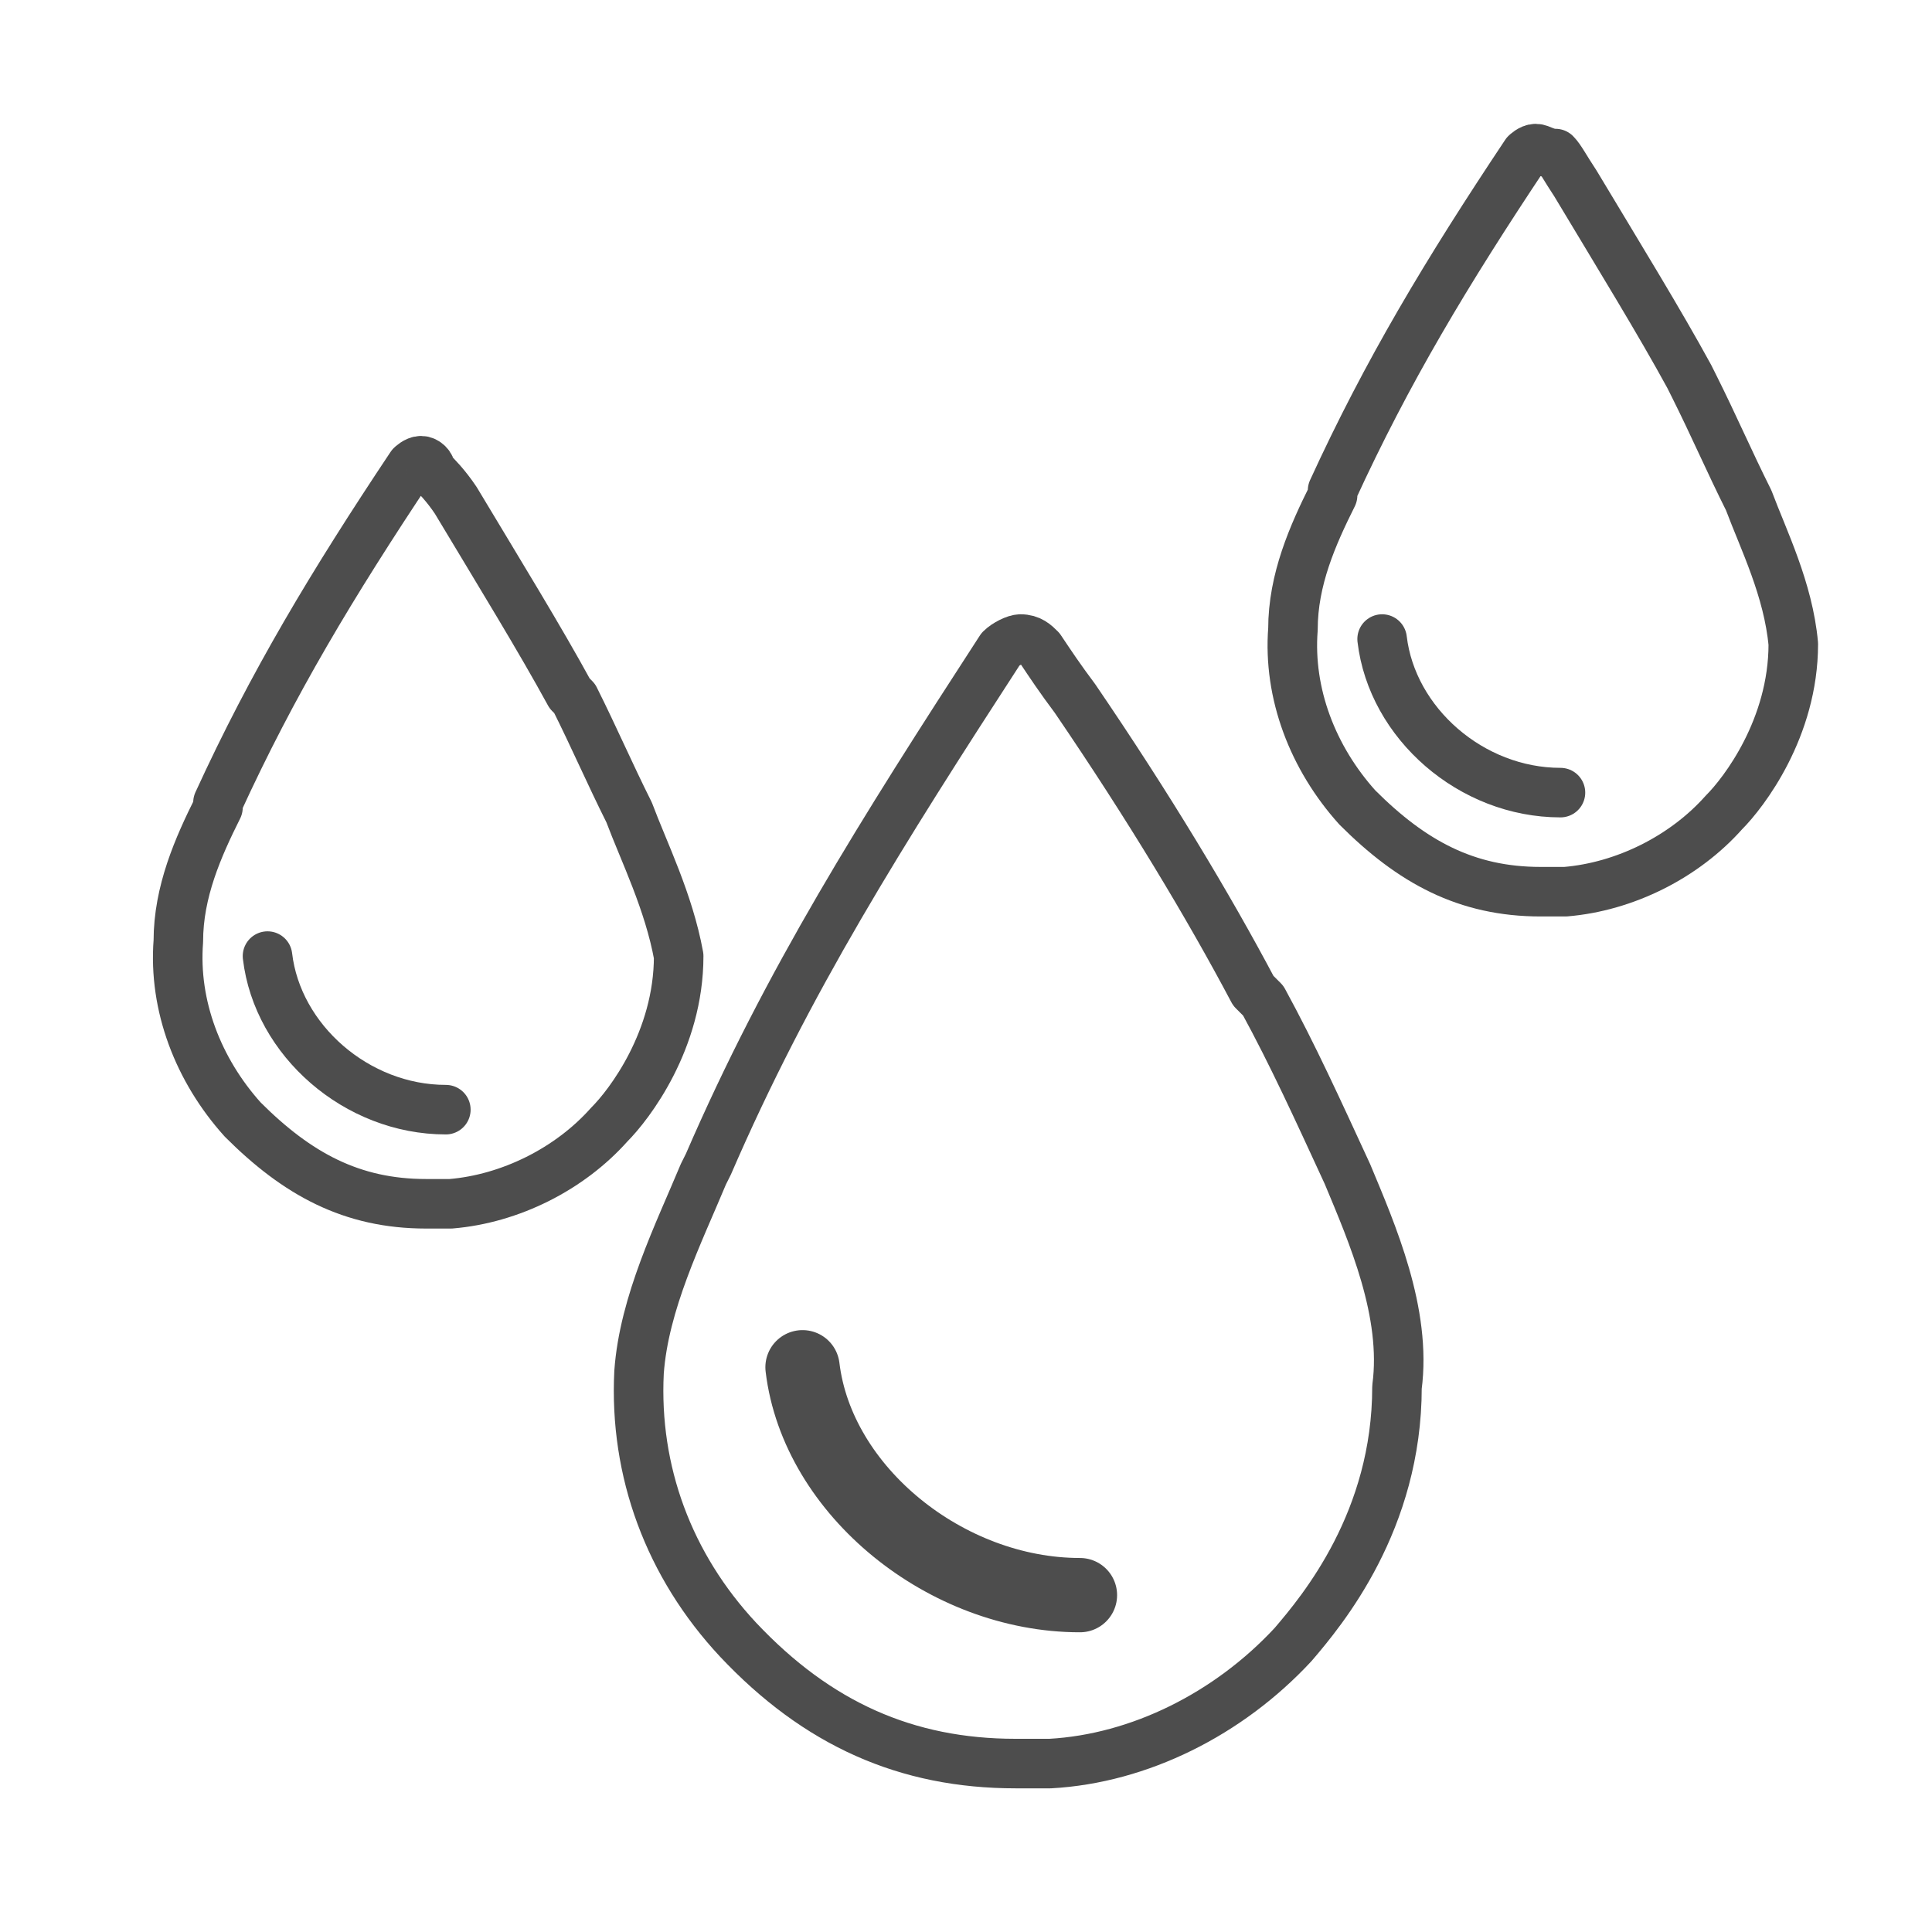
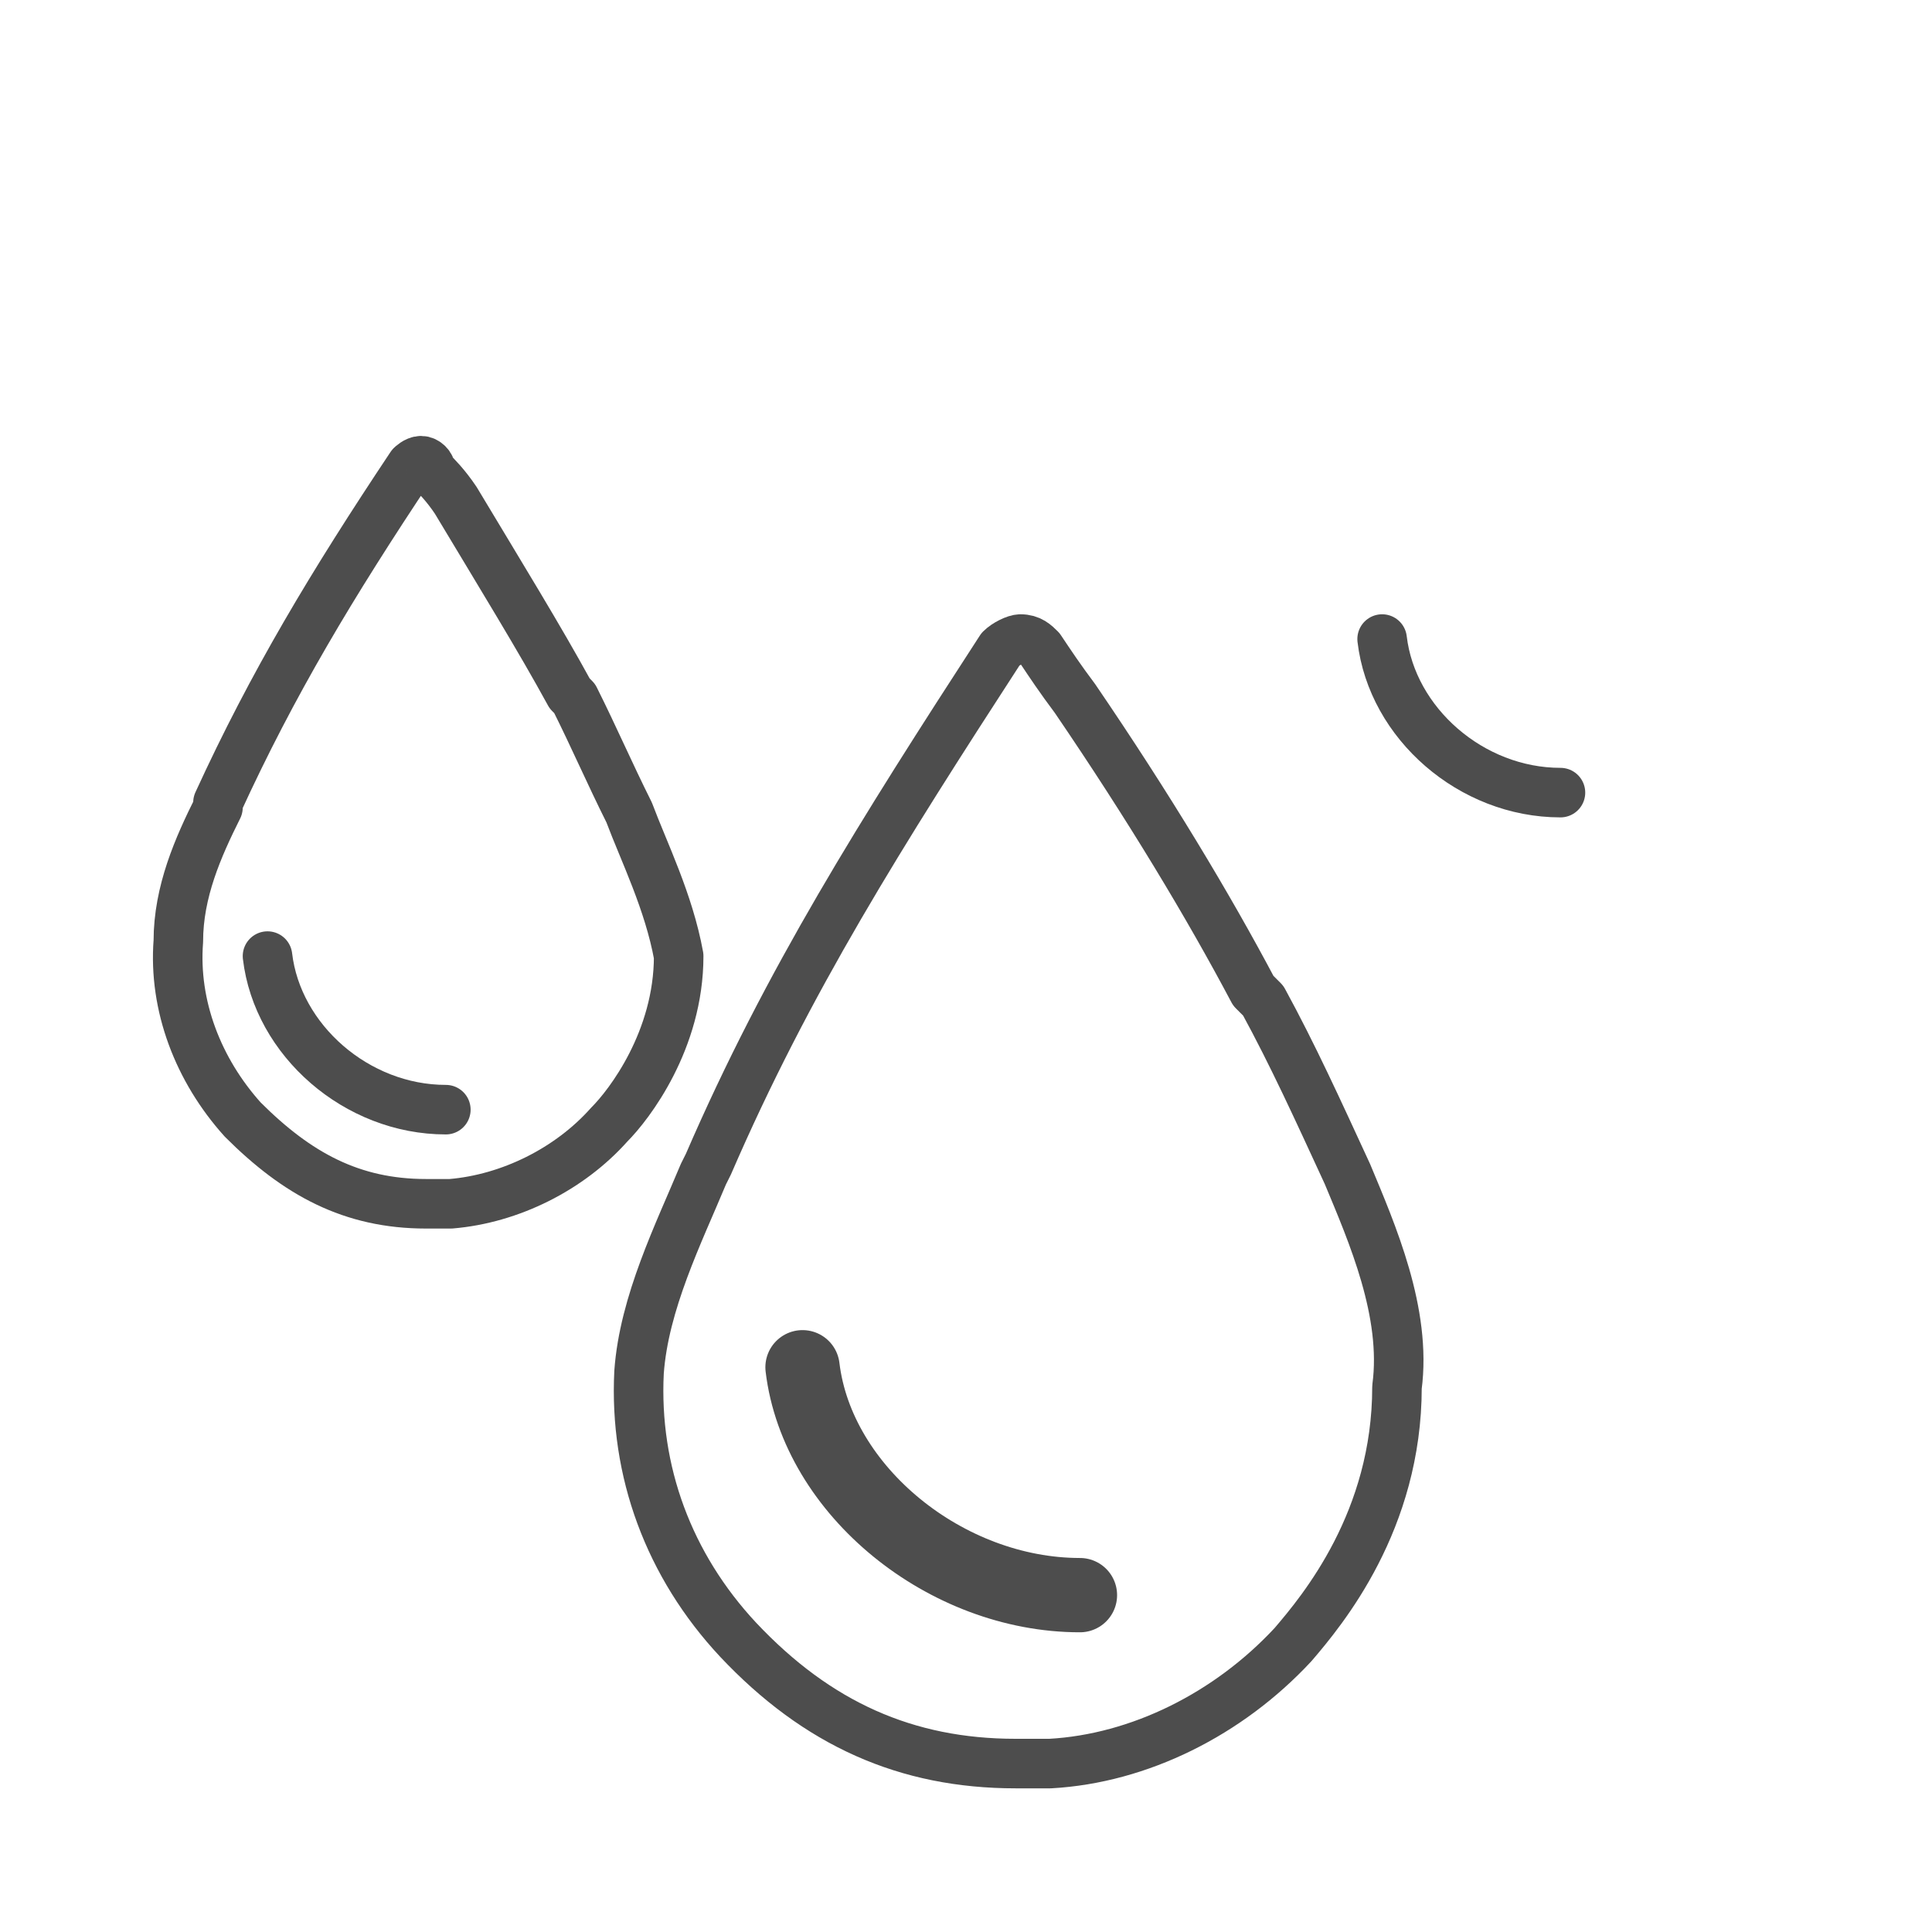
<svg xmlns="http://www.w3.org/2000/svg" version="1.1" id="Слой_1" x="0px" y="0px" viewBox="0 0 39 39" style="enable-background:new 0 0 39 39;" xml:space="preserve">
  <style type="text/css">
	.st0{fill:none;stroke:#4D4D4D;stroke-linecap:round;stroke-linejoin:round;}
	.st1{fill:none;stroke:#4D4D4D;stroke-width:1.5;stroke-linecap:round;stroke-linejoin:round;}
</style>
  <path class="st0" d="M27.2,23.7L27.2,23.7c-0.6-1.3-1.1-2.4-1.7-3.5L25.3,20c-0.9-1.7-2.1-3.7-3.6-5.9c-0.3-0.4-0.5-0.7-0.7-1  c-0.1-0.1-0.2-0.2-0.4-0.2c-0.1,0-0.3,0.1-0.4,0.2c-2.4,3.7-4.3,6.7-5.9,10.4l-0.1,0.2c-0.5,1.2-1.2,2.6-1.3,4c-0.1,2,0.6,3.9,2,5.4  c1.6,1.7,3.4,2.5,5.6,2.5c0.2,0,0.5,0,0.7,0c1.8-0.1,3.6-1,4.9-2.4c0.6-0.7,2.1-2.5,2.1-5.2C28.4,26.5,27.7,24.9,27.2,23.7z" />
  <title>ic_2</title>
  <desc>Created with Sketch.</desc>
  <path class="st1" d="M16.2,27.6c0.3,2.5,2.9,4.6,5.6,4.6" />
-   <path class="st0" d="M35.3,10.1L35.3,10.1c-0.4-0.8-0.7-1.5-1.1-2.3l-0.1-0.2c-0.6-1.1-1.4-2.4-2.3-3.9c-0.2-0.3-0.3-0.5-0.4-0.6  C31.2,3.1,31.1,3,31,3s-0.2,0.1-0.2,0.1c-1.6,2.4-2.8,4.4-3.9,6.8V10c-0.4,0.8-0.8,1.7-0.8,2.7c-0.1,1.3,0.4,2.6,1.3,3.6  c1.1,1.1,2.2,1.7,3.7,1.7c0.2,0,0.3,0,0.5,0c1.2-0.1,2.4-0.7,3.2-1.6c0.4-0.4,1.4-1.7,1.4-3.4C36.1,11.9,35.6,10.9,35.3,10.1z" />
  <path class="st0" d="M27.9,12.9c0.2,1.7,1.8,3.1,3.6,3.1" />
  <path class="st0" d="M12.7,16.4L12.7,16.4c-0.4-0.8-0.7-1.5-1.1-2.3L11.5,14c-0.6-1.1-1.4-2.4-2.3-3.9C9,9.8,8.8,9.6,8.7,9.5  c0-0.1-0.1-0.2-0.2-0.2S8.3,9.4,8.3,9.4c-1.6,2.4-2.8,4.4-3.9,6.8v0.1C4,17.1,3.6,18,3.6,19c-0.1,1.3,0.4,2.6,1.3,3.6  c1.1,1.1,2.2,1.7,3.7,1.7c0.2,0,0.3,0,0.5,0c1.2-0.1,2.4-0.7,3.2-1.6c0.4-0.4,1.4-1.7,1.4-3.4C13.5,18.2,13,17.2,12.7,16.4z" />
  <path class="st0" d="M5.4,19.3C5.6,21,7.2,22.4,9,22.4" />
</svg>